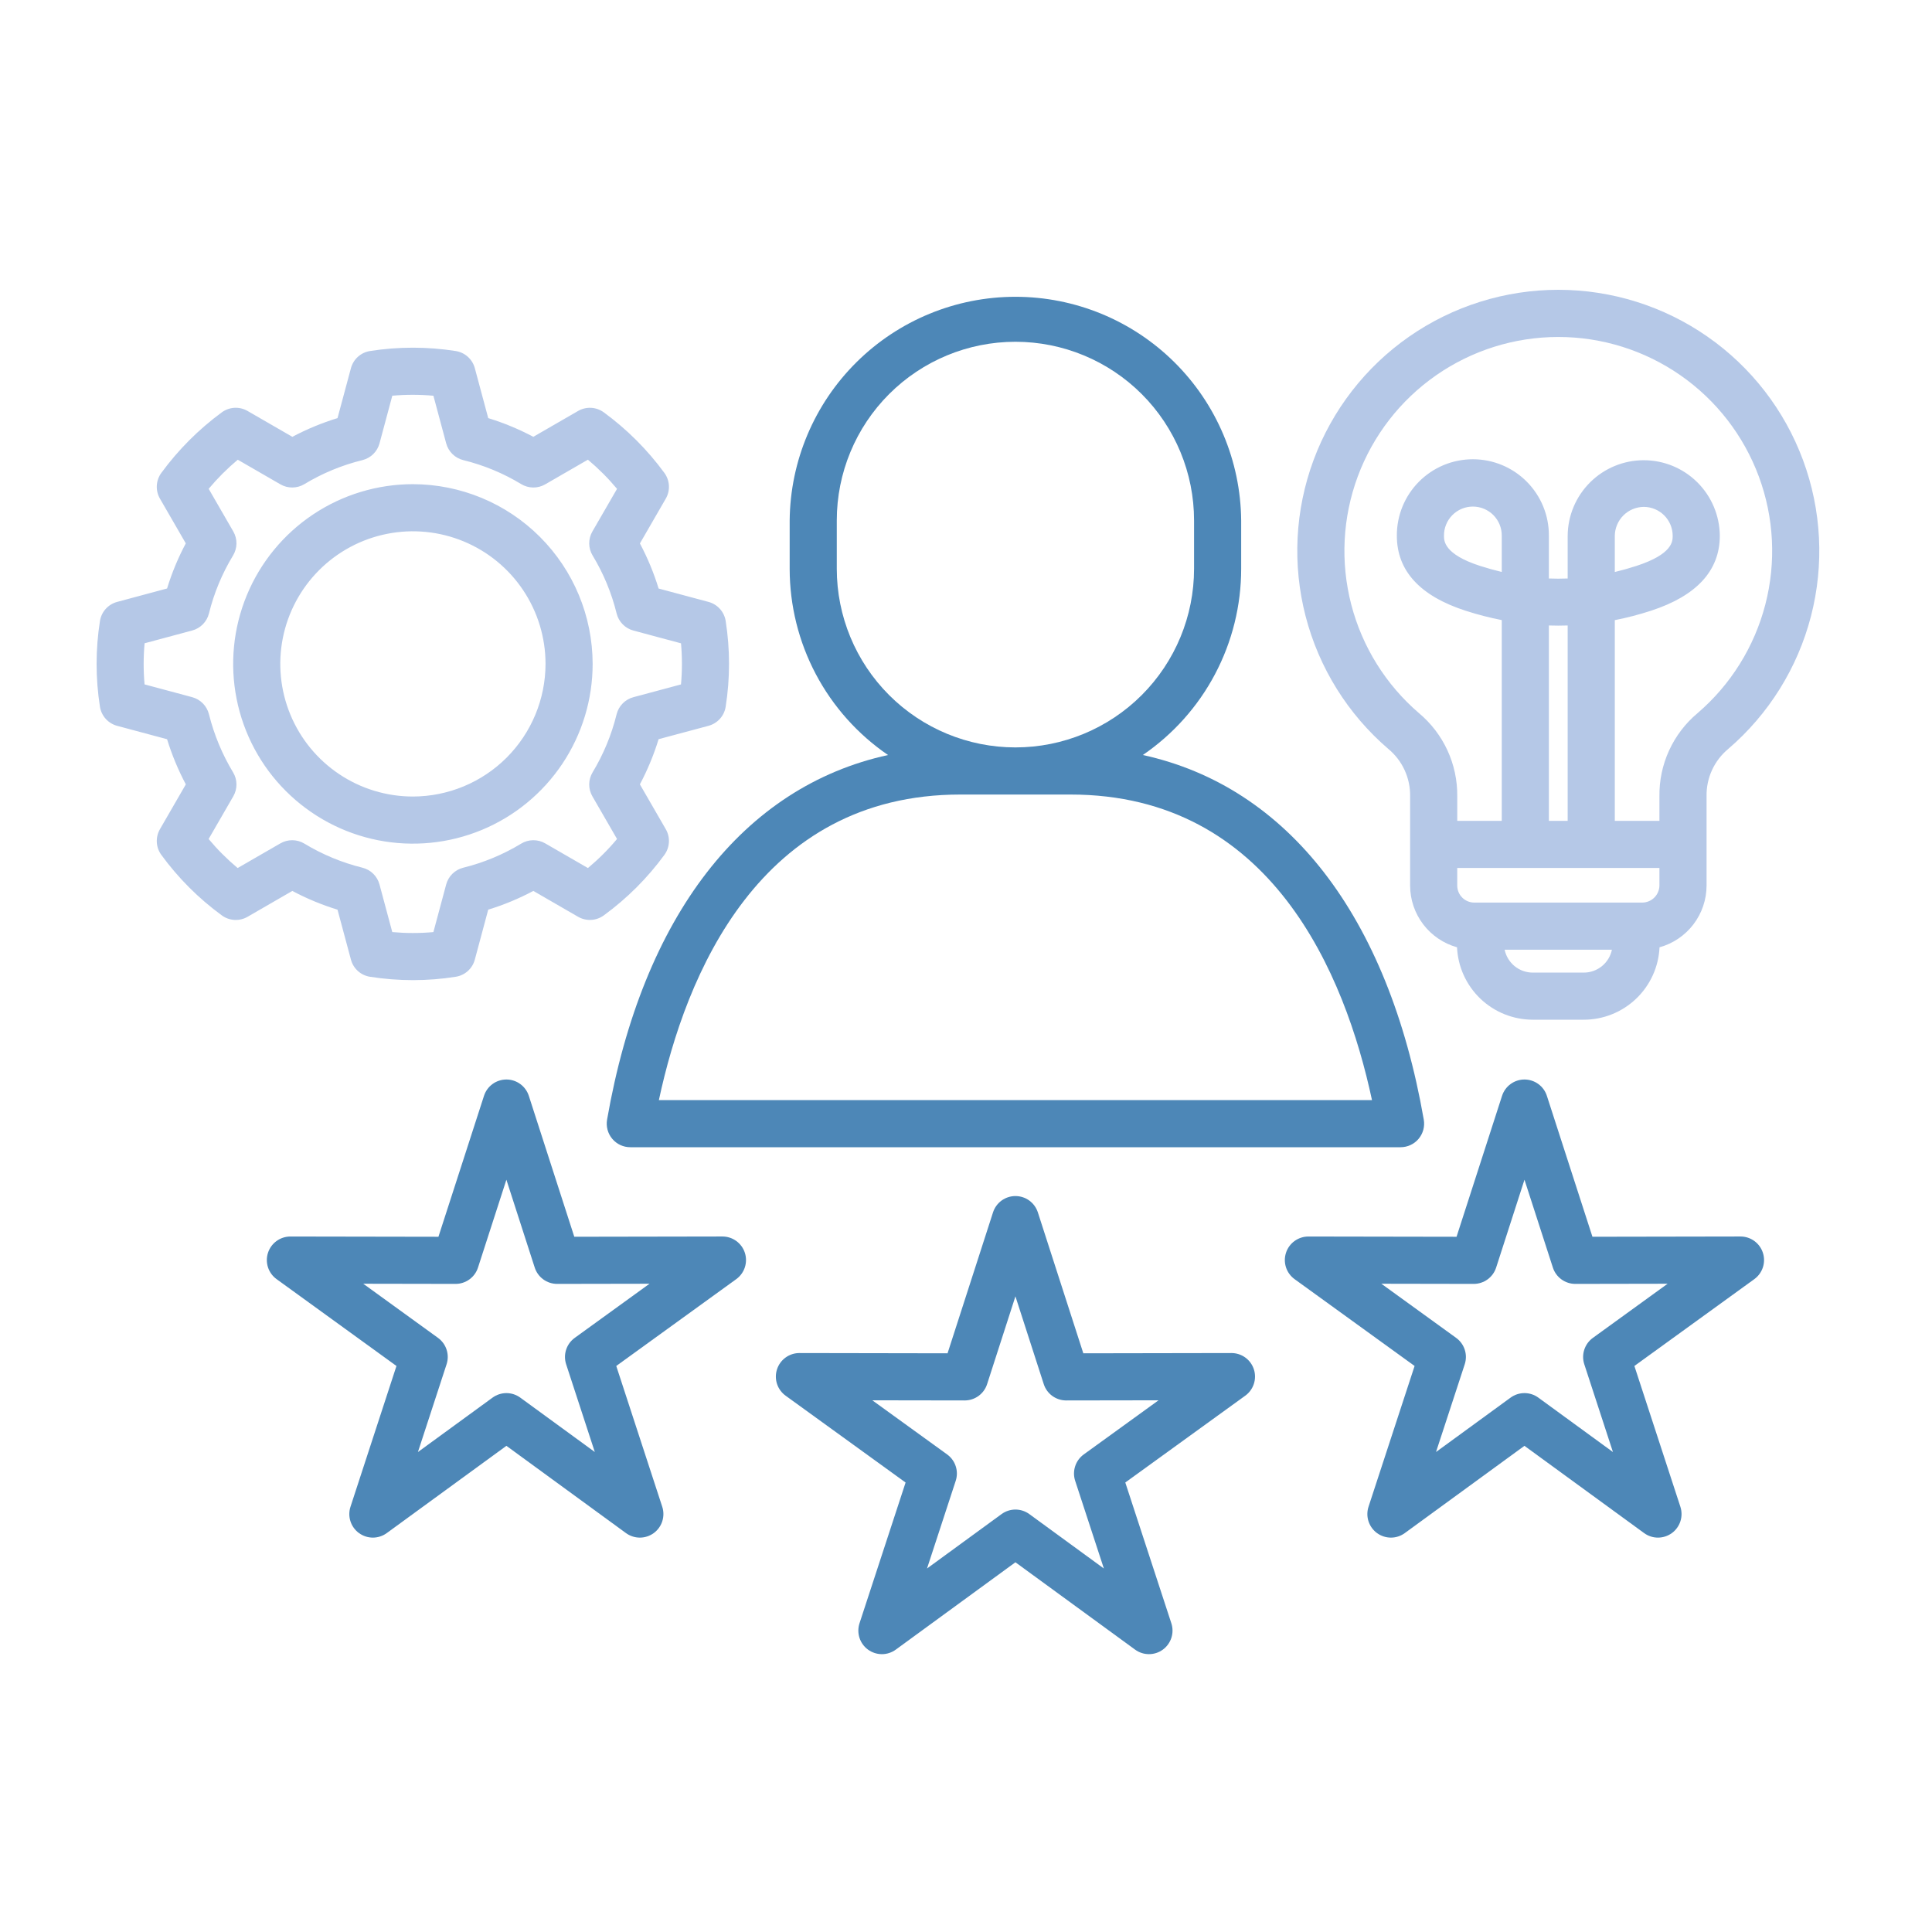
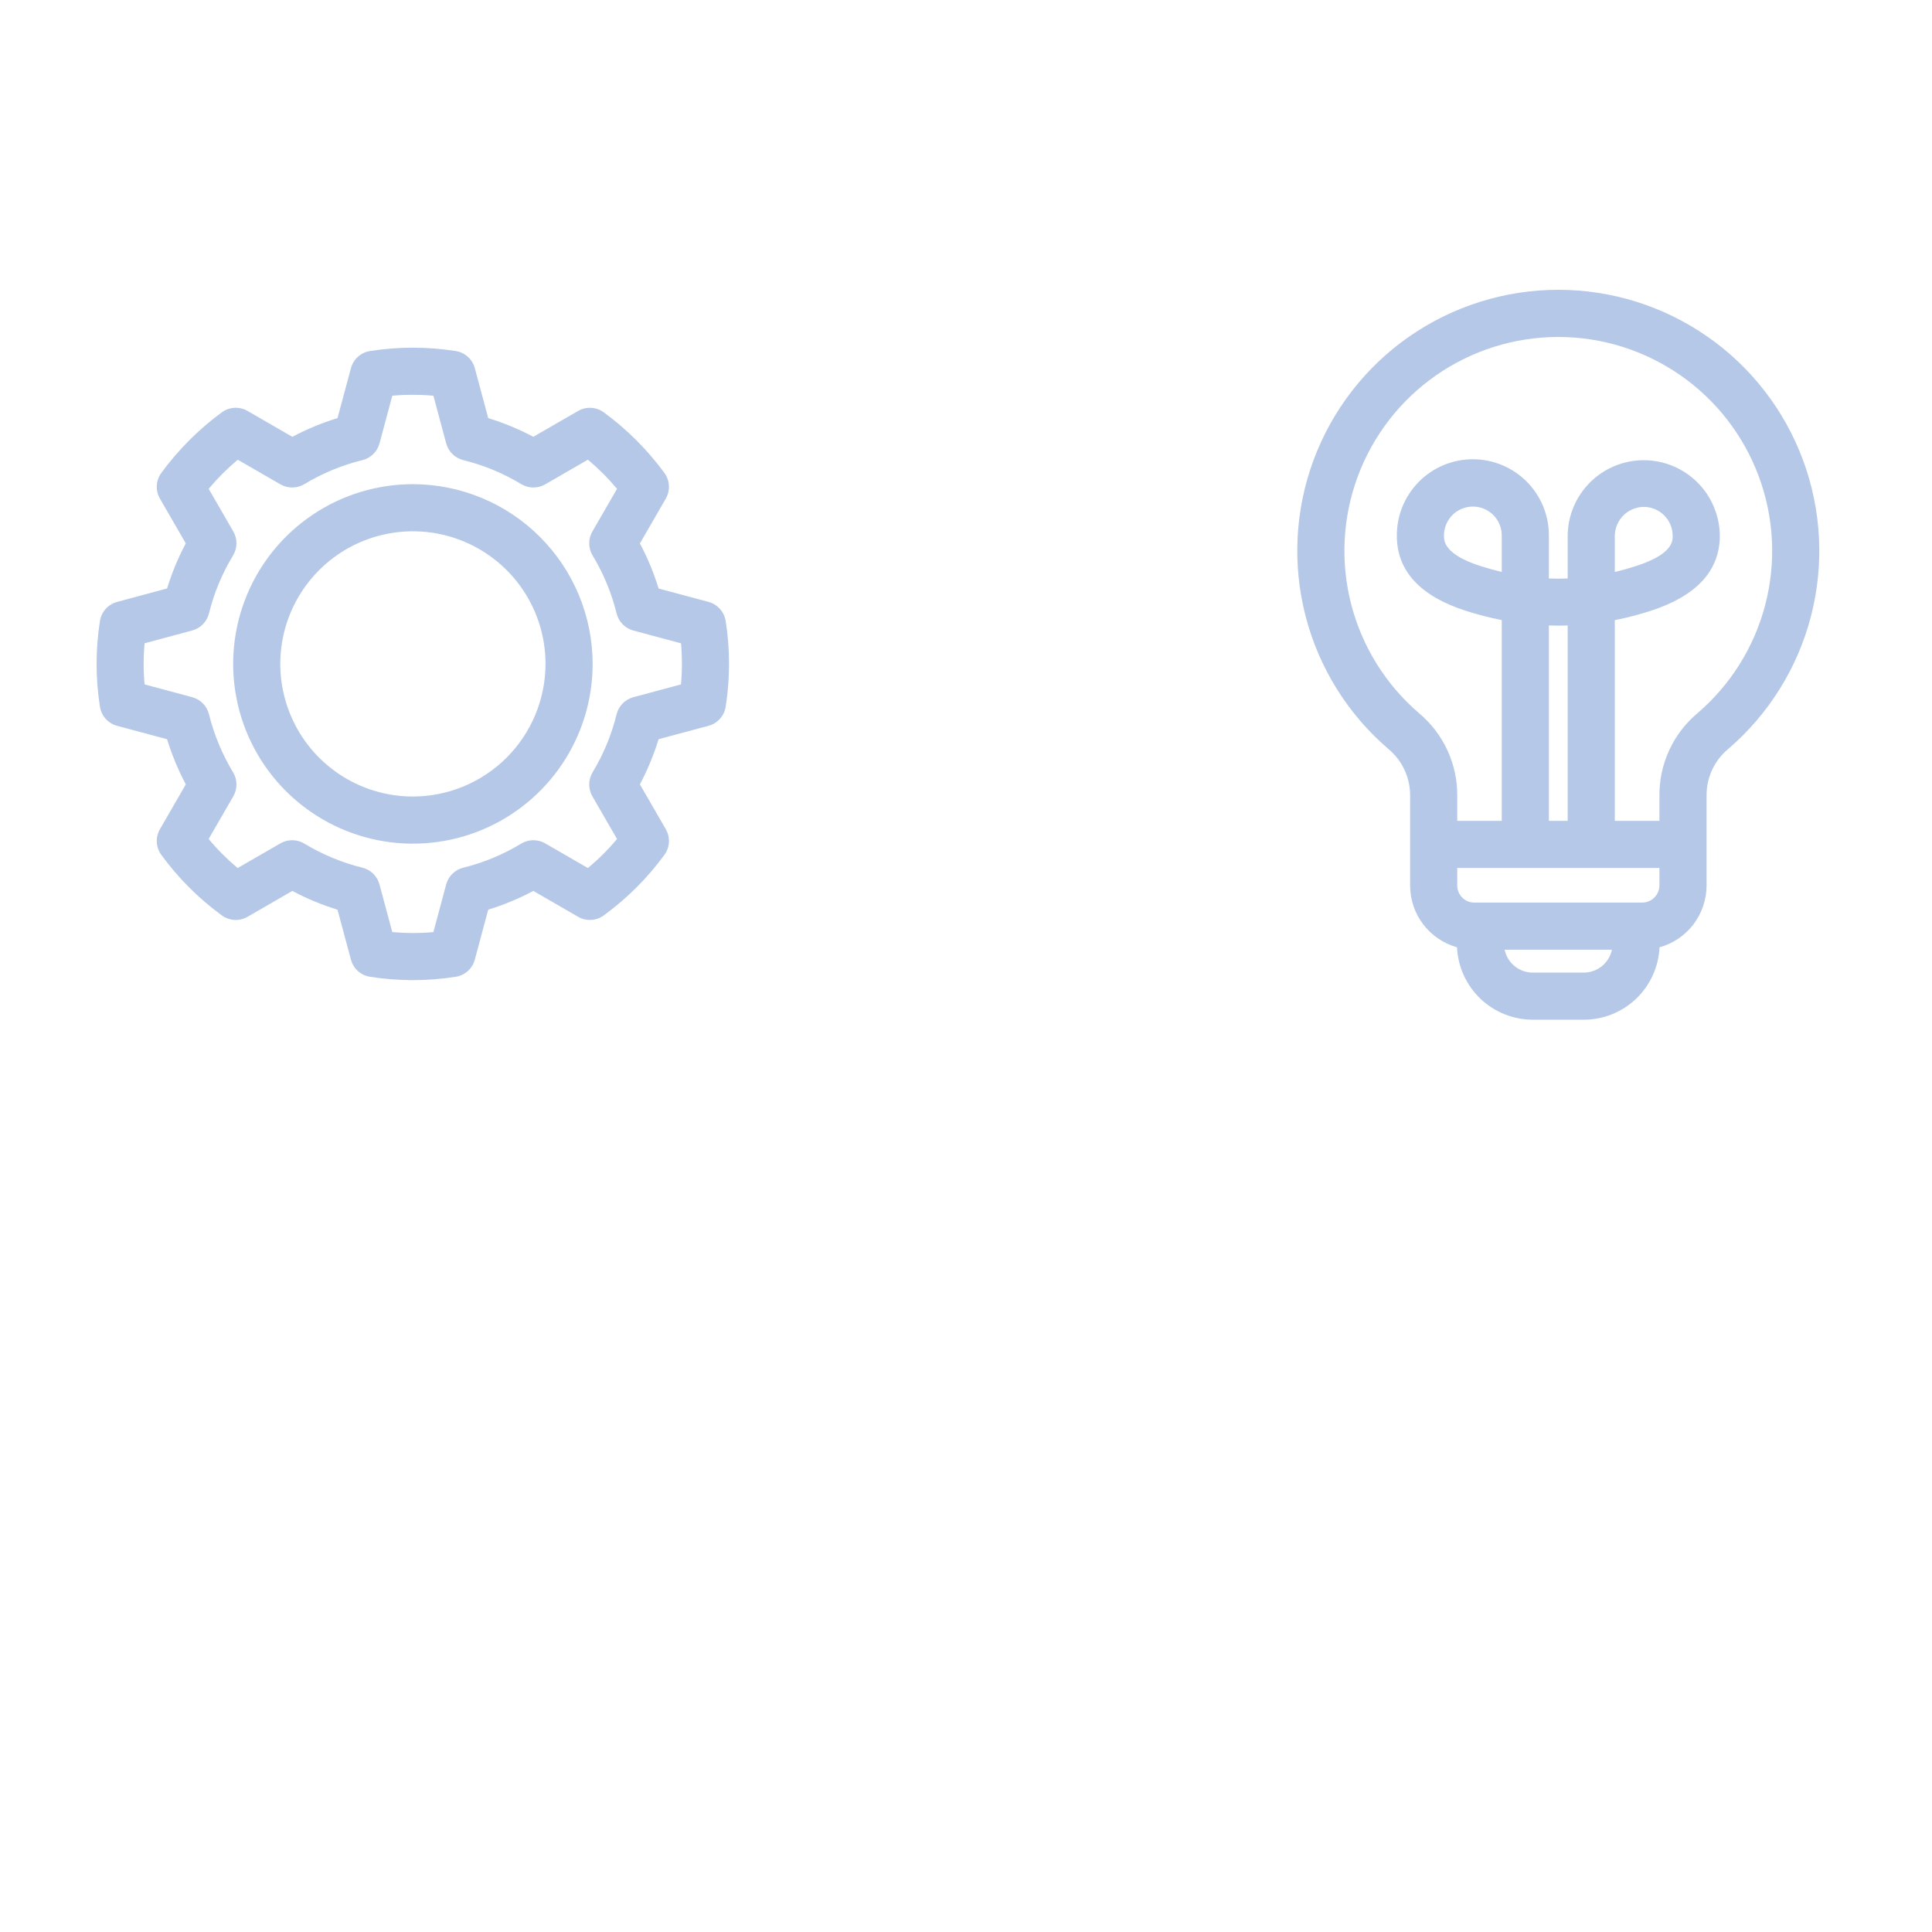
<svg xmlns="http://www.w3.org/2000/svg" width="120" height="120" viewBox="0 0 120 120" fill="none">
-   <path d="M39.149 71.256H86.991C87.205 71.256 87.416 71.21 87.609 71.12C87.803 71.03 87.975 70.898 88.112 70.735C88.249 70.571 88.349 70.38 88.405 70.174C88.46 69.967 88.47 69.752 88.433 69.541C86.221 56.868 79.966 48.858 70.983 46.895C72.865 45.609 74.406 43.884 75.47 41.868C76.535 39.852 77.092 37.607 77.092 35.327V32.324C77.057 28.628 75.565 25.095 72.939 22.494C70.313 19.893 66.766 18.434 63.07 18.434C59.374 18.434 55.827 19.893 53.202 22.494C50.576 25.095 49.083 28.628 49.048 32.324V35.327C49.049 37.607 49.606 39.852 50.67 41.868C51.735 43.884 53.275 45.61 55.157 46.896C46.175 48.858 39.92 56.868 37.707 69.541C37.67 69.752 37.68 69.967 37.736 70.174C37.791 70.38 37.891 70.571 38.029 70.735C38.166 70.898 38.338 71.03 38.531 71.12C38.725 71.21 38.936 71.256 39.149 71.256ZM51.974 35.327V32.324C51.974 29.381 53.143 26.559 55.224 24.478C57.305 22.397 60.127 21.228 63.07 21.228C66.013 21.228 68.835 22.397 70.916 24.478C72.996 26.559 74.165 29.381 74.165 32.324V35.327C74.165 38.27 72.996 41.092 70.916 43.173C68.835 45.254 66.013 46.423 63.07 46.423C60.127 46.423 57.305 45.254 55.224 43.173C53.143 41.092 51.974 38.27 51.974 35.327ZM59.652 49.35H66.488C78.978 49.35 83.549 60.544 85.217 68.33H40.924C42.591 60.544 47.162 49.35 59.652 49.35ZM44.872 76.801H44.869L35.67 76.817L32.846 68.064C32.751 67.77 32.565 67.513 32.315 67.331C32.065 67.148 31.763 67.05 31.454 67.05C31.145 67.05 30.843 67.148 30.593 67.33C30.343 67.512 30.157 67.769 30.062 68.063L27.232 76.818L18.039 76.802H18.035C17.727 76.802 17.426 76.9 17.176 77.082C16.926 77.264 16.74 77.52 16.645 77.814C16.55 78.108 16.55 78.425 16.646 78.719C16.742 79.012 16.928 79.268 17.179 79.449L24.625 84.843L21.77 93.586C21.673 93.88 21.673 94.197 21.768 94.491C21.863 94.786 22.05 95.043 22.3 95.224C22.551 95.406 22.852 95.504 23.162 95.504C23.471 95.503 23.773 95.405 24.023 95.222L31.454 89.803L38.879 95.222C39.129 95.404 39.43 95.503 39.74 95.504C40.049 95.504 40.351 95.407 40.602 95.225C40.852 95.043 41.039 94.786 41.134 94.492C41.229 94.197 41.229 93.88 41.133 93.586L38.277 84.843L45.73 79.45C45.98 79.269 46.167 79.013 46.263 78.719C46.359 78.425 46.36 78.108 46.265 77.814C46.169 77.519 45.983 77.263 45.733 77.081C45.483 76.899 45.181 76.801 44.872 76.801ZM35.697 83.098C35.446 83.279 35.259 83.536 35.163 83.831C35.068 84.126 35.068 84.443 35.164 84.737L36.944 90.186L32.317 86.81C32.067 86.627 31.765 86.528 31.455 86.528C31.145 86.528 30.843 86.627 30.592 86.81L25.958 90.189L27.738 84.737C27.835 84.443 27.835 84.126 27.739 83.831C27.643 83.536 27.457 83.28 27.206 83.098L22.562 79.735L28.294 79.745H28.296C28.606 79.745 28.907 79.647 29.157 79.465C29.408 79.283 29.594 79.026 29.689 78.732L31.453 73.275L33.213 78.731C33.308 79.026 33.494 79.283 33.744 79.465C33.994 79.647 34.296 79.745 34.606 79.745H34.608L40.343 79.735L35.697 83.098ZM109.496 77.812C109.401 77.518 109.215 77.262 108.965 77.08C108.715 76.899 108.414 76.801 108.105 76.801H108.103L98.909 76.817L96.079 68.063C95.984 67.769 95.798 67.512 95.548 67.33C95.298 67.148 94.996 67.05 94.687 67.05C94.378 67.05 94.076 67.148 93.826 67.331C93.576 67.513 93.39 67.77 93.295 68.064L90.469 76.818L81.27 76.802H81.268C80.959 76.802 80.657 76.9 80.407 77.081C80.156 77.263 79.97 77.52 79.875 77.814C79.78 78.108 79.78 78.425 79.876 78.719C79.972 79.013 80.159 79.269 80.41 79.451L87.863 84.843L85.002 93.585C84.906 93.879 84.905 94.196 85 94.491C85.096 94.786 85.282 95.042 85.532 95.225C85.783 95.406 86.084 95.504 86.394 95.504C86.704 95.504 87.005 95.405 87.255 95.222L94.686 89.803L102.118 95.222C102.368 95.405 102.669 95.504 102.979 95.504C103.288 95.504 103.59 95.406 103.84 95.225C104.091 95.043 104.277 94.786 104.372 94.492C104.468 94.197 104.467 93.88 104.371 93.586L101.515 84.843L108.963 79.45C109.213 79.268 109.4 79.012 109.496 78.718C109.592 78.423 109.592 78.106 109.496 77.812ZM98.936 83.098C98.684 83.28 98.498 83.536 98.402 83.831C98.306 84.126 98.306 84.443 98.403 84.737L100.183 90.189L95.549 86.809C95.299 86.626 94.997 86.528 94.687 86.528C94.377 86.528 94.075 86.626 93.825 86.809L89.194 90.186L90.977 84.738C91.074 84.444 91.074 84.126 90.978 83.831C90.882 83.536 90.695 83.279 90.444 83.098L85.798 79.735L91.533 79.745H91.536C91.845 79.745 92.147 79.647 92.397 79.465C92.647 79.283 92.833 79.026 92.928 78.731L94.688 73.275L96.452 78.732C96.547 79.026 96.733 79.283 96.984 79.465C97.234 79.647 97.535 79.745 97.845 79.745H97.847L103.579 79.735L98.936 83.098ZM76.488 84.04H76.486L67.287 84.056L64.463 75.303C64.368 75.009 64.182 74.752 63.932 74.569C63.681 74.387 63.38 74.289 63.07 74.289C62.761 74.289 62.459 74.387 62.209 74.569C61.959 74.752 61.773 75.009 61.678 75.303L58.854 84.056L49.655 84.04H49.653C49.343 84.04 49.042 84.138 48.792 84.32C48.542 84.502 48.356 84.758 48.261 85.053C48.166 85.347 48.166 85.664 48.262 85.958C48.358 86.251 48.545 86.507 48.796 86.689L56.248 92.082L53.386 100.824C53.29 101.118 53.289 101.435 53.384 101.73C53.48 102.025 53.666 102.281 53.916 102.463C54.167 102.645 54.469 102.743 54.778 102.743C55.088 102.742 55.389 102.644 55.639 102.461L63.07 97.036L70.501 102.46C70.751 102.643 71.053 102.742 71.362 102.742C71.672 102.743 71.974 102.645 72.224 102.463C72.475 102.281 72.661 102.024 72.756 101.729C72.852 101.435 72.851 101.118 72.754 100.823L69.894 92.081L77.346 86.688C77.596 86.507 77.783 86.251 77.879 85.957C77.975 85.663 77.976 85.346 77.881 85.052C77.785 84.758 77.6 84.501 77.35 84.32C77.1 84.138 76.797 84.04 76.488 84.04ZM67.314 90.337C67.063 90.519 66.876 90.775 66.78 91.07C66.684 91.365 66.684 91.683 66.781 91.977L68.563 97.422L63.934 94.043C63.683 93.86 63.381 93.761 63.071 93.761C62.761 93.761 62.459 93.86 62.208 94.043L57.579 97.422L59.361 91.977C59.458 91.683 59.458 91.365 59.362 91.07C59.266 90.775 59.079 90.519 58.828 90.337L54.181 86.975L59.916 86.984H59.919C60.228 86.984 60.53 86.886 60.78 86.704C61.03 86.522 61.216 86.265 61.311 85.97L63.07 80.518L64.829 85.97C64.924 86.265 65.11 86.522 65.36 86.704C65.611 86.886 65.912 86.984 66.222 86.984H66.224L71.959 86.975L67.314 90.337Z" fill="#4D87B7" />
  <path d="M96.791 18C93.479 18 90.247 19.014 87.528 20.905C84.81 22.797 82.736 25.475 81.586 28.581C80.436 31.686 80.264 35.069 81.094 38.276C81.923 41.481 83.715 44.356 86.228 46.514C86.661 46.872 87.008 47.322 87.243 47.833C87.478 48.343 87.594 48.9 87.585 49.462V55.007C87.586 55.876 87.872 56.72 88.398 57.412C88.924 58.103 89.662 58.604 90.498 58.837C90.553 60.048 91.073 61.192 91.949 62.03C92.825 62.867 93.99 63.335 95.203 63.336H98.372C99.584 63.336 100.749 62.868 101.625 62.03C102.501 61.193 103.021 60.05 103.076 58.839C103.915 58.606 104.654 58.106 105.182 57.414C105.709 56.722 105.996 55.877 105.998 55.007V49.462C105.986 48.901 106.101 48.344 106.335 47.834C106.569 47.323 106.915 46.872 107.348 46.514C109.86 44.358 111.652 41.483 112.482 38.278C113.312 35.072 113.141 31.689 111.991 28.584C110.842 25.478 108.769 22.799 106.051 20.907C103.334 19.015 100.102 18.001 96.791 18ZM93.277 35.525C92.831 35.419 92.382 35.294 91.932 35.15C89.688 34.425 89.688 33.592 89.688 33.278C89.685 33.041 89.73 32.805 89.819 32.585C89.908 32.365 90.04 32.165 90.207 31.996C90.373 31.828 90.572 31.694 90.791 31.602C91.01 31.511 91.245 31.464 91.483 31.464C91.72 31.464 91.955 31.511 92.174 31.602C92.393 31.694 92.592 31.828 92.759 31.996C92.925 32.165 93.057 32.365 93.146 32.585C93.235 32.805 93.28 33.041 93.277 33.278V35.525ZM97.371 50.985H96.204V38.85C96.593 38.863 96.982 38.863 97.371 38.85V50.985ZM103.07 53.91V55.006C103.065 55.285 102.952 55.552 102.754 55.749C102.556 55.946 102.289 56.058 102.01 56.061H91.572C91.291 56.061 91.022 55.95 90.823 55.753C90.625 55.555 90.512 55.286 90.511 55.006V53.91H103.07ZM98.372 60.41H95.203C94.793 60.41 94.395 60.269 94.077 60.01C93.759 59.751 93.539 59.39 93.456 58.989H100.119C100.036 59.39 99.816 59.751 99.498 60.01C99.18 60.268 98.782 60.41 98.372 60.41ZM105.442 44.292C104.687 44.923 104.082 45.715 103.672 46.609C103.262 47.504 103.056 48.478 103.07 49.462V50.985H100.298V38.518C101.058 38.369 101.809 38.173 102.547 37.933C105.382 37.008 106.82 35.441 106.82 33.278C106.811 32.031 106.31 30.837 105.425 29.958C104.54 29.078 103.343 28.585 102.095 28.585C100.848 28.585 99.651 29.078 98.766 29.958C97.881 30.837 97.379 32.031 97.371 33.278V35.931C96.982 35.946 96.593 35.946 96.204 35.931V33.278C96.208 32.655 96.089 32.038 95.854 31.462C95.618 30.885 95.271 30.361 94.832 29.919C94.393 29.477 93.872 29.127 93.297 28.887C92.722 28.648 92.105 28.525 91.483 28.525C90.86 28.525 90.243 28.648 89.668 28.887C89.094 29.127 88.572 29.477 88.133 29.919C87.694 30.361 87.347 30.885 87.111 31.462C86.876 32.038 86.757 32.655 86.761 33.278C86.761 35.451 88.198 37.019 91.035 37.935C91.77 38.172 92.519 38.366 93.277 38.515V50.985H90.512V49.462C90.524 48.479 90.317 47.505 89.906 46.611C89.495 45.718 88.891 44.927 88.137 44.296C86.078 42.529 84.609 40.173 83.928 37.546C83.248 34.92 83.388 32.148 84.33 29.603C85.272 27.058 86.97 24.863 89.197 23.312C91.424 21.762 94.072 20.93 96.786 20.93C99.499 20.929 102.148 21.76 104.375 23.309C106.602 24.859 108.302 27.054 109.245 29.598C110.188 32.143 110.329 34.915 109.649 37.542C108.969 40.169 107.501 42.525 105.442 44.292ZM100.298 35.528V33.278C100.304 32.804 100.495 32.351 100.83 32.015C101.165 31.68 101.618 31.489 102.093 31.483C102.569 31.483 103.026 31.672 103.364 32.008C103.702 32.345 103.892 32.801 103.893 33.278C103.893 33.618 103.893 34.415 101.64 35.15C101.192 35.296 100.744 35.422 100.298 35.528ZM44.008 37.386L40.907 36.554C40.611 35.586 40.222 34.648 39.746 33.754L41.353 30.971C41.495 30.725 41.563 30.443 41.547 30.159C41.532 29.876 41.434 29.603 41.266 29.373C40.211 27.933 38.941 26.664 37.501 25.61C37.272 25.443 36.999 25.346 36.716 25.331C36.433 25.316 36.152 25.383 35.907 25.525L33.125 27.131C32.231 26.656 31.293 26.267 30.325 25.97L29.493 22.87C29.42 22.596 29.268 22.349 29.057 22.16C28.846 21.97 28.584 21.846 28.304 21.803C26.541 21.526 24.745 21.526 22.981 21.803C22.702 21.847 22.441 21.971 22.231 22.16C22.021 22.349 21.87 22.595 21.797 22.869L20.964 25.97C19.994 26.267 19.054 26.656 18.158 27.132L15.374 25.524C15.128 25.382 14.845 25.314 14.561 25.33C14.277 25.346 14.003 25.445 13.774 25.613C12.338 26.669 11.072 27.937 10.019 29.375C9.852 29.604 9.755 29.877 9.74 30.16C9.725 30.443 9.792 30.724 9.934 30.97L11.54 33.75C11.063 34.645 10.674 35.583 10.377 36.552L7.274 37.386C7 37.459 6.754 37.611 6.564 37.822C6.375 38.033 6.251 38.294 6.208 38.574C5.931 40.338 5.931 42.134 6.208 43.898C6.252 44.177 6.376 44.437 6.566 44.648C6.755 44.858 7.001 45.008 7.274 45.082L10.377 45.914C10.676 46.884 11.066 47.823 11.542 48.719L9.934 51.503C9.793 51.748 9.725 52.03 9.74 52.313C9.755 52.596 9.852 52.868 10.019 53.097C11.071 54.539 12.34 55.808 13.781 56.859C14.01 57.026 14.283 57.123 14.566 57.138C14.849 57.153 15.13 57.086 15.376 56.944L18.157 55.337C19.053 55.814 19.994 56.204 20.964 56.502L21.797 59.604C21.87 59.878 22.021 60.124 22.232 60.314C22.443 60.503 22.705 60.627 22.985 60.67C23.867 60.808 24.76 60.878 25.653 60.878C26.542 60.878 27.43 60.808 28.307 60.669C28.587 60.625 28.847 60.501 29.058 60.312C29.268 60.122 29.419 59.876 29.492 59.603L30.325 56.5C31.294 56.203 32.232 55.813 33.127 55.337L35.906 56.943C36.152 57.084 36.433 57.152 36.716 57.137C36.999 57.122 37.272 57.025 37.501 56.858C38.944 55.806 40.215 54.537 41.268 53.096C41.435 52.867 41.532 52.594 41.547 52.311C41.562 52.028 41.495 51.747 41.353 51.502L39.745 48.718C40.221 47.822 40.61 46.882 40.907 45.912L44.008 45.081C44.281 45.007 44.527 44.856 44.717 44.645C44.906 44.434 45.03 44.173 45.073 43.893C45.351 42.129 45.351 40.333 45.073 38.569C45.029 38.29 44.905 38.03 44.716 37.82C44.526 37.61 44.281 37.459 44.008 37.386ZM42.298 42.511L39.34 43.304C39.087 43.372 38.856 43.507 38.673 43.694C38.489 43.882 38.36 44.115 38.297 44.37C37.985 45.639 37.482 46.854 36.806 47.973C36.672 48.197 36.599 48.453 36.597 48.714C36.595 48.976 36.662 49.233 36.793 49.459L38.325 52.111C37.778 52.766 37.172 53.369 36.517 53.916L33.863 52.383C33.635 52.251 33.377 52.184 33.114 52.187C32.851 52.19 32.594 52.263 32.37 52.4C31.253 53.077 30.041 53.581 28.773 53.895C28.519 53.958 28.287 54.087 28.101 54.27C27.914 54.454 27.78 54.683 27.713 54.935L26.919 57.894C26.069 57.971 25.215 57.97 24.365 57.893L23.571 54.935C23.503 54.683 23.369 54.453 23.183 54.27C22.996 54.087 22.764 53.957 22.51 53.894C21.24 53.58 20.025 53.076 18.905 52.398C18.681 52.263 18.425 52.189 18.163 52.187C17.901 52.184 17.642 52.252 17.416 52.383L14.761 53.915C14.108 53.369 13.504 52.766 12.958 52.112L14.491 49.459C14.621 49.233 14.689 48.976 14.687 48.714C14.685 48.453 14.613 48.197 14.478 47.973C13.801 46.852 13.296 45.635 12.979 44.364C12.916 44.111 12.786 43.878 12.603 43.692C12.42 43.505 12.19 43.371 11.938 43.303L8.979 42.509C8.903 41.659 8.904 40.805 8.981 39.955L11.938 39.161C12.19 39.094 12.42 38.96 12.603 38.773C12.786 38.587 12.916 38.355 12.979 38.102C13.292 36.834 13.796 35.621 14.474 34.504C14.61 34.28 14.684 34.023 14.687 33.76C14.69 33.498 14.622 33.239 14.491 33.011L12.961 30.361C13.509 29.707 14.114 29.102 14.768 28.554L17.418 30.084C17.644 30.215 17.901 30.283 18.162 30.28C18.424 30.278 18.679 30.206 18.903 30.072C20.022 29.395 21.237 28.892 22.507 28.58C22.762 28.517 22.995 28.388 23.183 28.204C23.37 28.021 23.505 27.791 23.573 27.537L24.367 24.578C25.216 24.502 26.071 24.503 26.92 24.58L27.713 27.537C27.781 27.791 27.916 28.021 28.103 28.204C28.291 28.388 28.524 28.517 28.779 28.58C30.046 28.891 31.259 29.394 32.375 30.07C32.599 30.205 32.856 30.278 33.117 30.28C33.379 30.283 33.637 30.215 33.863 30.084L36.516 28.552C37.171 29.101 37.777 29.707 38.325 30.363L36.793 33.014C36.662 33.241 36.595 33.498 36.597 33.76C36.6 34.022 36.672 34.278 36.808 34.502C37.484 35.618 37.986 36.831 38.298 38.098C38.36 38.353 38.49 38.587 38.673 38.774C38.856 38.962 39.087 39.096 39.34 39.164L42.299 39.958C42.375 40.807 42.375 41.662 42.298 42.511ZM25.643 30.073C23.435 30.074 21.277 30.729 19.442 31.956C17.606 33.183 16.175 34.927 15.331 36.968C14.487 39.008 14.266 41.253 14.698 43.418C15.129 45.584 16.193 47.573 17.755 49.133C19.317 50.694 21.306 51.757 23.472 52.187C25.638 52.617 27.883 52.395 29.922 51.55C31.962 50.704 33.705 49.272 34.931 47.436C36.157 45.599 36.811 43.441 36.81 41.233C36.806 38.273 35.628 35.436 33.534 33.344C31.441 31.252 28.603 30.076 25.643 30.073ZM25.643 49.474C24.015 49.473 22.422 48.99 21.068 48.084C19.714 47.179 18.659 45.893 18.036 44.388C17.413 42.883 17.25 41.227 17.567 39.629C17.885 38.031 18.67 36.564 19.822 35.412C20.974 34.26 22.441 33.476 24.039 33.158C25.636 32.84 27.292 33.003 28.797 33.626C30.302 34.249 31.589 35.304 32.494 36.658C33.4 38.013 33.883 39.605 33.884 41.234C33.881 43.418 33.012 45.513 31.468 47.058C29.923 48.603 27.828 49.471 25.643 49.474Z" fill="#B5C8E7" />
</svg>